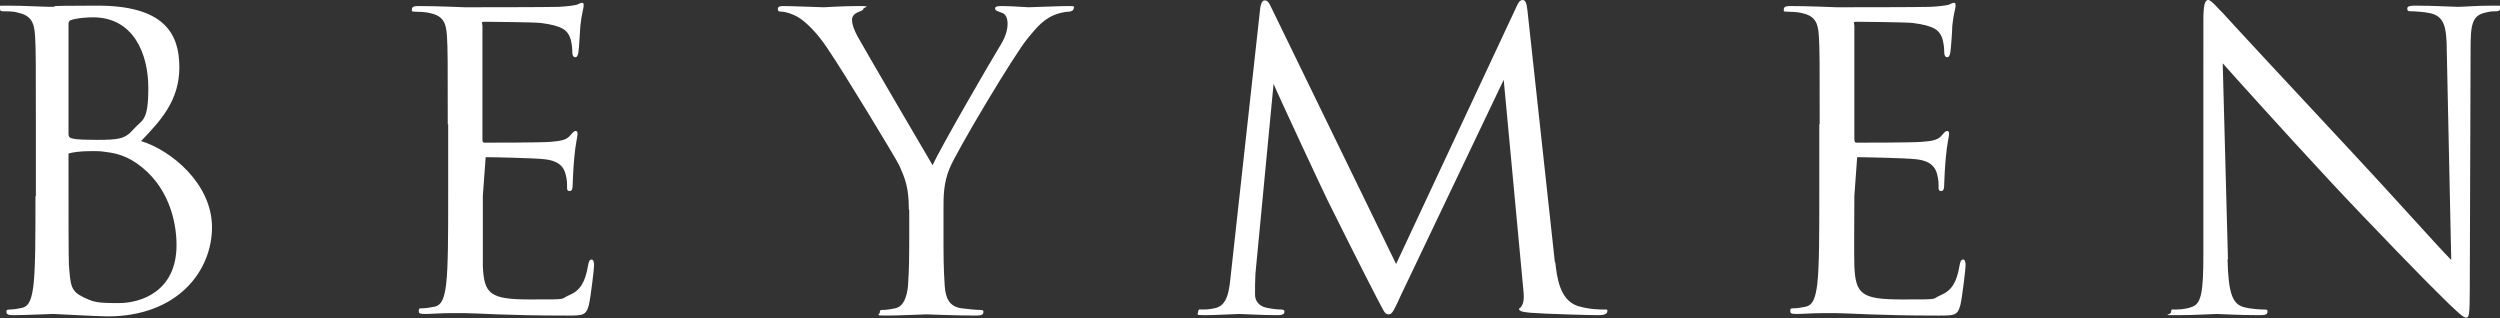
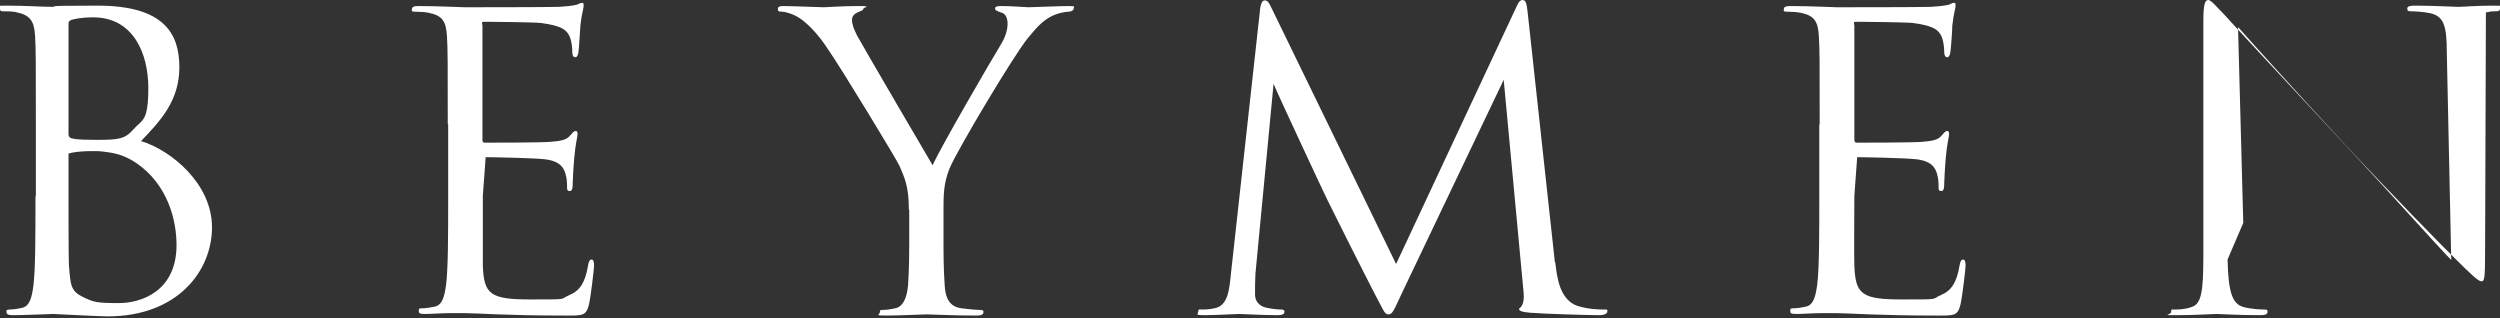
<svg xmlns="http://www.w3.org/2000/svg" version="1.1" viewBox="0 0 620.3 78.9">
  <rect x="0" y="0" width="620.3" height="78.9" fill="#333333" stroke="none" />
  <defs>
    <style>
      .cls-1 {
        fill: #fff;
        fill-rule: evenodd;
      }
    </style>
  </defs>
  <g>
    <g id="Foreground">
-       <path class="cls-1" d="M8.8,48.8c0,9.7,0,17.8-.5,22-.4,3-.9,5.2-2.9,5.6-.9.2-2.1.4-3,.4s-.8.3-.8.6c0,.6.5.8,1.6.8,3,0,9.4-.3,10-.3s11.2.6,13.5.6c17.4,0,25.9-11.3,25.9-22.1s-10.1-19.1-17.6-21.4c4.8-5,9.5-10,9.5-18.3S40.8,1.4,24.2,1.4s-8.6.3-11.1.3-6.9-.3-11.5-.3S0,1.6,0,2.2s.4.6.8.6c.9,0,2.6,0,3.5.3,3.3.7,4.2,2.3,4.4,5.8.2,3.2.2,6.1.2,21.9v17.9h-.1ZM17,38.1c2.1-.7,7.2-.7,8.5-.5,2.4.3,5,.6,8.4,2.9,7.8,5.4,9.9,14.2,9.9,20.3,0,11.5-8.8,14.4-14.3,14.4s-6.2-.2-8.9-1.5c-3.1-1.5-3.1-3-3.5-7.9-.1-1.5-.1-14.1-.1-21.9,0,0,0-5.8,0-5.8ZM111.1,30.9c0-15.8,0-18.7-.2-21.9-.2-3.5-1-5.1-4.4-5.8-.8-.2-2.5-.3-3.5-.3s-.8-.2-.8-.6c0-.6.5-.8,1.6-.8,4.6,0,11,.3,11.5.3s20.9,0,23.3-.1c1.9-.1,3.6-.3,4.4-.5.5-.1.9-.5,1.4-.5s.4.4.4.9-.5,1.9-.8,4.8c-.1,1-.3,5.5-.5,6.7-.1.5-.3,1.1-.7,1.1-.6,0-.8-.5-.8-1.3s-.1-2.4-.6-3.7c-.7-1.6-1.7-2.8-7.2-3.5-1.7-.2-12.8-.3-13.9-.3s-.6.3-.6,1v28c0,.7,0,1,.6,1,1.3,0,13.8,0,16.2-.2,2.4-.2,3.9-.4,4.8-1.4.7-.8,1.1-1.3,1.5-1.3s.5.2.5.8-.5,2.3-.8,5.7c-.2,2-.4,5.8-.4,6.5s0,1.9-.7,1.9-.7-.4-.7-.9c0-1,0-2-.4-3.4s-1.3-3.2-5.3-3.6c-2.7-.3-12.8-.5-14.5-.5l-.7,9.6c0,3.5,0,15.2,0,17.4.3,7,1.8,8.3,11.8,8.3s7.1,0,9.7-1.1c2.6-1.1,3.9-3.1,4.6-7.3.2-1.1.4-1.5.9-1.5s.6.8.6,1.5-.8,7.7-1.3,9.8c-.7,2.6-1.5,2.6-5.5,2.6-15.3,0-22.1-.6-25.1-.6s-1.9,0-4.1,0c-2,0-4.4.2-5.9.2s-1.6-.2-1.6-.8.2-.6.8-.6c.9,0,2.1-.2,3.1-.4,2-.4,2.5-2.6,2.9-5.6.5-4.3.5-12.3.5-22v-17.9.2ZM225.5,51.9c0-5.5-1-7.7-2.3-10.7-.7-1.6-14.3-24-17.9-29.2-2.5-3.8-5.1-6.3-6.9-7.5-1.5-1-3.5-1.6-4.4-1.6s-1-.2-1-.7.4-.7,1.3-.7c1.9,0,9.5.3,10.1.3s4.6-.3,8.5-.3,1.3.3,1.3.7-.6.5-1.5.9c-.8.4-1.3,1-1.3,1.8,0,1.2.5,2.4,1.3,4,1.6,2.9,16.9,29.1,18.7,32.1,1.9-4.3,14.8-26.5,16.9-29.9,1.3-2.1,1.7-3.9,1.7-5.2s-.4-2.5-1.6-2.8c-.9-.3-1.5-.5-1.5-1s.6-.6,1.6-.6c2.6,0,5.9.3,6.7.3s7.9-.3,9.9-.3,1.3.2,1.3.6-.5.8-1.3.8-3,.4-4.7,1.4c-2,1.2-3.1,2.4-5.4,5.2-3.4,4.1-17.6,27.9-19.4,32.3-1.5,3.7-1.5,6.8-1.5,10.2v8.7c0,1.6,0,5.9.3,10.2.2,3,1.1,5.2,4.2,5.6,1.4.2,3.7.4,4.6.4s.8.3.8.6c0,.5-.5.8-1.6.8-5.6,0-12-.3-12.5-.3s-6.9.3-10,.3-1.6-.2-1.6-.8.2-.6.8-.6c.9,0,2.1-.2,3-.4,2-.4,2.9-2.6,3.2-5.6.3-4.3.3-8.5.3-10.2v-8.7h-.1ZM385.9,65.1c.4,3.7,1.1,9.3,5.5,10.8,2.9.9,5.6.9,6.6.9s.8,0,.8.5c0,.6-.9.9-2.1.9-2.2,0-13.2-.3-17-.6-2.3-.2-2.8-.5-2.8-1,1.2-.8,1.3-2.5,1.1-4.4l-4.9-52.4-25.2,52.8c-2.1,4.5-2.4,5.4-3.4,5.4s-1.2-1-3.2-4.7c-2.6-5-11.4-22.5-11.9-23.6-.9-1.8-12.3-26.2-13.4-28.9l-4.5,47.1c-.1,1.6-.1,3.5-.1,5.2s1.1,2.8,2.6,3.2c1.7.4,3.3.5,3.9.5s.8.2.8.5c0,.7-.6.9-1.8.9-3.8,0-8.6-.3-9.4-.3s-5.8.3-8.5.3-1.7-.2-1.7-.9.5-.5,1-.5c.8,0,1.5,0,3-.3,3.4-.6,3.7-4.6,4.1-8.4l7.3-66.2c.2-1.1.5-1.8,1.1-1.8s1,.4,1.5,1.5l31.1,63.9L376.3,1.6c.4-.9.8-1.6,1.5-1.6s1,.8,1.2,2.7l6.8,62.4h.1ZM451.5,30.9c0-15.8,0-18.7-.2-21.9-.2-3.5-1-5.1-4.4-5.8-.8-.2-2.5-.3-3.5-.3s-.8-.2-.8-.6c0-.6.5-.8,1.6-.8,4.6,0,11,.3,11.5.3s20.9,0,23.3-.1c1.9-.1,3.6-.3,4.4-.5.5-.1.9-.5,1.4-.5s.4.4.4.9-.5,1.9-.8,4.8c0,1-.3,5.5-.5,6.7-.1.5-.3,1.1-.7,1.1-.6,0-.8-.5-.8-1.3s-.1-2.4-.6-3.7c-.7-1.6-1.7-2.8-7.2-3.5-1.7-.2-12.8-.3-13.9-.3s-.6.3-.6,1v28c0,.7.1,1,.6,1,1.3,0,13.8,0,16.1-.2,2.4-.2,3.9-.4,4.8-1.4.7-.8,1.1-1.3,1.5-1.3s.5.2.5.8-.5,2.3-.8,5.7c-.2,2-.4,5.8-.4,6.5s0,1.9-.7,1.9-.7-.4-.7-.9c0-1,0-2-.4-3.4s-1.3-3.2-5.3-3.6c-2.7-.3-12.8-.5-14.5-.5l-.7,9.6c0,3.5-.1,15.2,0,17.4.3,7,1.8,8.3,11.8,8.3s7.1,0,9.7-1.1,3.9-3.1,4.6-7.3c.2-1.1.4-1.5.9-1.5s.6.8.6,1.5-.8,7.7-1.3,9.8c-.7,2.6-1.5,2.6-5.5,2.6-15.3,0-22.1-.6-25.1-.6s-1.9,0-4.1,0c-2,0-4.4.2-5.9.2s-1.6-.2-1.6-.8.2-.6.8-.6c.9,0,2.1-.2,3-.4,2-.4,2.5-2.6,2.9-5.6.5-4.3.5-12.3.5-22v-17.9.2ZM552.7,64.4c.2,8.3,1.2,11,4,11.8,1.9.5,4.2.6,5.1.6s.8.2.8.6c0,.6-.6.8-1.8.8-5.8,0-9.8-.3-10.8-.3s-5.2.3-9.7.3-1.6,0-1.6-.8.3-.6.8-.6c.8,0,2.6,0,4.2-.6,2.5-.7,3-3.7,3-12.9V5.1c0-4,.4-5.1,1.2-5.1s2.5,2.2,3.6,3.2c1.5,1.7,16.7,18.1,32.3,34.8,10.1,10.8,21.1,23.2,24.4,26.5l-1.1-51.6c0-6.6-.8-8.8-4-9.6-1.8-.4-4.2-.5-5-.5s-.8-.3-.8-.7c0-.6.8-.7,2-.7,4.6,0,9.4.3,10.6.3s4.5-.3,8.6-.3,1.8.1,1.8.7-.4.7-1.1.7-1.2,0-2.4.3c-3.4.7-3.8,2.9-3.8,9l-.2,59.5c0,6.7-.2,7.2-.9,7.2s-2-1.1-7.4-6.5c-1.1-1-15.7-15.9-26.5-27.5-11.8-12.7-23.3-25.5-26.5-29.1l1.3,48.6h0ZM17,5.9c0-.6.3-.9,1.2-1.1,1.6-.4,3.8-.5,4.9-.5,10,0,13.7,9,13.7,17.5s-1.5,7.8-3.7,10.3c-2.1,2.4-3.6,2.6-9.2,2.6s-5.6-.3-6.2-.4c-.5-.2-.7-.4-.7-1.1,0,0,0-27.3,0-27.3Z" />
+       <path class="cls-1" d="M8.8,48.8c0,9.7,0,17.8-.5,22-.4,3-.9,5.2-2.9,5.6-.9.2-2.1.4-3,.4s-.8.3-.8.6c0,.6.5.8,1.6.8,3,0,9.4-.3,10-.3s11.2.6,13.5.6c17.4,0,25.9-11.3,25.9-22.1s-10.1-19.1-17.6-21.4c4.8-5,9.5-10,9.5-18.3S40.8,1.4,24.2,1.4s-8.6.3-11.1.3-6.9-.3-11.5-.3S0,1.6,0,2.2s.4.6.8.6c.9,0,2.6,0,3.5.3,3.3.7,4.2,2.3,4.4,5.8.2,3.2.2,6.1.2,21.9v17.9h-.1ZM17,38.1c2.1-.7,7.2-.7,8.5-.5,2.4.3,5,.6,8.4,2.9,7.8,5.4,9.9,14.2,9.9,20.3,0,11.5-8.8,14.4-14.3,14.4s-6.2-.2-8.9-1.5c-3.1-1.5-3.1-3-3.5-7.9-.1-1.5-.1-14.1-.1-21.9,0,0,0-5.8,0-5.8ZM111.1,30.9c0-15.8,0-18.7-.2-21.9-.2-3.5-1-5.1-4.4-5.8-.8-.2-2.5-.3-3.5-.3s-.8-.2-.8-.6c0-.6.5-.8,1.6-.8,4.6,0,11,.3,11.5.3s20.9,0,23.3-.1c1.9-.1,3.6-.3,4.4-.5.5-.1.9-.5,1.4-.5s.4.4.4.9-.5,1.9-.8,4.8c-.1,1-.3,5.5-.5,6.7-.1.5-.3,1.1-.7,1.1-.6,0-.8-.5-.8-1.3s-.1-2.4-.6-3.7c-.7-1.6-1.7-2.8-7.2-3.5-1.7-.2-12.8-.3-13.9-.3s-.6.3-.6,1v28c0,.7,0,1,.6,1,1.3,0,13.8,0,16.2-.2,2.4-.2,3.9-.4,4.8-1.4.7-.8,1.1-1.3,1.5-1.3s.5.2.5.8-.5,2.3-.8,5.7c-.2,2-.4,5.8-.4,6.5s0,1.9-.7,1.9-.7-.4-.7-.9c0-1,0-2-.4-3.4s-1.3-3.2-5.3-3.6c-2.7-.3-12.8-.5-14.5-.5l-.7,9.6c0,3.5,0,15.2,0,17.4.3,7,1.8,8.3,11.8,8.3s7.1,0,9.7-1.1c2.6-1.1,3.9-3.1,4.6-7.3.2-1.1.4-1.5.9-1.5s.6.8.6,1.5-.8,7.7-1.3,9.8c-.7,2.6-1.5,2.6-5.5,2.6-15.3,0-22.1-.6-25.1-.6s-1.9,0-4.1,0c-2,0-4.4.2-5.9.2s-1.6-.2-1.6-.8.2-.6.8-.6c.9,0,2.1-.2,3.1-.4,2-.4,2.5-2.6,2.9-5.6.5-4.3.5-12.3.5-22v-17.9.2ZM225.5,51.9c0-5.5-1-7.7-2.3-10.7-.7-1.6-14.3-24-17.9-29.2-2.5-3.8-5.1-6.3-6.9-7.5-1.5-1-3.5-1.6-4.4-1.6s-1-.2-1-.7.4-.7,1.3-.7c1.9,0,9.5.3,10.1.3s4.6-.3,8.5-.3,1.3.3,1.3.7-.6.5-1.5.9c-.8.4-1.3,1-1.3,1.8,0,1.2.5,2.4,1.3,4,1.6,2.9,16.9,29.1,18.7,32.1,1.9-4.3,14.8-26.5,16.9-29.9,1.3-2.1,1.7-3.9,1.7-5.2s-.4-2.5-1.6-2.8c-.9-.3-1.5-.5-1.5-1s.6-.6,1.6-.6c2.6,0,5.9.3,6.7.3s7.9-.3,9.9-.3,1.3.2,1.3.6-.5.8-1.3.8-3,.4-4.7,1.4c-2,1.2-3.1,2.4-5.4,5.2-3.4,4.1-17.6,27.9-19.4,32.3-1.5,3.7-1.5,6.8-1.5,10.2v8.7c0,1.6,0,5.9.3,10.2.2,3,1.1,5.2,4.2,5.6,1.4.2,3.7.4,4.6.4s.8.3.8.6c0,.5-.5.8-1.6.8-5.6,0-12-.3-12.5-.3s-6.9.3-10,.3-1.6-.2-1.6-.8.2-.6.8-.6c.9,0,2.1-.2,3-.4,2-.4,2.9-2.6,3.2-5.6.3-4.3.3-8.5.3-10.2v-8.7h-.1ZM385.9,65.1c.4,3.7,1.1,9.3,5.5,10.8,2.9.9,5.6.9,6.6.9s.8,0,.8.5c0,.6-.9.9-2.1.9-2.2,0-13.2-.3-17-.6-2.3-.2-2.8-.5-2.8-1,1.2-.8,1.3-2.5,1.1-4.4l-4.9-52.4-25.2,52.8c-2.1,4.5-2.4,5.4-3.4,5.4s-1.2-1-3.2-4.7c-2.6-5-11.4-22.5-11.9-23.6-.9-1.8-12.3-26.2-13.4-28.9l-4.5,47.1c-.1,1.6-.1,3.5-.1,5.2s1.1,2.8,2.6,3.2c1.7.4,3.3.5,3.9.5s.8.2.8.5c0,.7-.6.9-1.8.9-3.8,0-8.6-.3-9.4-.3s-5.8.3-8.5.3-1.7-.2-1.7-.9.5-.5,1-.5c.8,0,1.5,0,3-.3,3.4-.6,3.7-4.6,4.1-8.4l7.3-66.2c.2-1.1.5-1.8,1.1-1.8s1,.4,1.5,1.5l31.1,63.9L376.3,1.6c.4-.9.8-1.6,1.5-1.6s1,.8,1.2,2.7l6.8,62.4h.1ZM451.5,30.9c0-15.8,0-18.7-.2-21.9-.2-3.5-1-5.1-4.4-5.8-.8-.2-2.5-.3-3.5-.3s-.8-.2-.8-.6c0-.6.5-.8,1.6-.8,4.6,0,11,.3,11.5.3s20.9,0,23.3-.1c1.9-.1,3.6-.3,4.4-.5.5-.1.9-.5,1.4-.5s.4.4.4.9-.5,1.9-.8,4.8c0,1-.3,5.5-.5,6.7-.1.5-.3,1.1-.7,1.1-.6,0-.8-.5-.8-1.3s-.1-2.4-.6-3.7c-.7-1.6-1.7-2.8-7.2-3.5-1.7-.2-12.8-.3-13.9-.3s-.6.3-.6,1v28c0,.7.1,1,.6,1,1.3,0,13.8,0,16.1-.2,2.4-.2,3.9-.4,4.8-1.4.7-.8,1.1-1.3,1.5-1.3s.5.2.5.8-.5,2.3-.8,5.7c-.2,2-.4,5.8-.4,6.5s0,1.9-.7,1.9-.7-.4-.7-.9c0-1,0-2-.4-3.4s-1.3-3.2-5.3-3.6c-2.7-.3-12.8-.5-14.5-.5l-.7,9.6c0,3.5-.1,15.2,0,17.4.3,7,1.8,8.3,11.8,8.3s7.1,0,9.7-1.1,3.9-3.1,4.6-7.3c.2-1.1.4-1.5.9-1.5s.6.8.6,1.5-.8,7.7-1.3,9.8c-.7,2.6-1.5,2.6-5.5,2.6-15.3,0-22.1-.6-25.1-.6s-1.9,0-4.1,0c-2,0-4.4.2-5.9.2s-1.6-.2-1.6-.8.2-.6.8-.6c.9,0,2.1-.2,3-.4,2-.4,2.5-2.6,2.9-5.6.5-4.3.5-12.3.5-22v-17.9.2ZM552.7,64.4c.2,8.3,1.2,11,4,11.8,1.9.5,4.2.6,5.1.6s.8.2.8.6c0,.6-.6.8-1.8.8-5.8,0-9.8-.3-10.8-.3s-5.2.3-9.7.3-1.6,0-1.6-.8.3-.6.8-.6c.8,0,2.6,0,4.2-.6,2.5-.7,3-3.7,3-12.9V5.1c0-4,.4-5.1,1.2-5.1s2.5,2.2,3.6,3.2c1.5,1.7,16.7,18.1,32.3,34.8,10.1,10.8,21.1,23.2,24.4,26.5l-1.1-51.6c0-6.6-.8-8.8-4-9.6-1.8-.4-4.2-.5-5-.5s-.8-.3-.8-.7c0-.6.8-.7,2-.7,4.6,0,9.4.3,10.6.3s4.5-.3,8.6-.3,1.8.1,1.8.7-.4.7-1.1.7-1.2,0-2.4.3l-.2,59.5c0,6.7-.2,7.2-.9,7.2s-2-1.1-7.4-6.5c-1.1-1-15.7-15.9-26.5-27.5-11.8-12.7-23.3-25.5-26.5-29.1l1.3,48.6h0ZM17,5.9c0-.6.3-.9,1.2-1.1,1.6-.4,3.8-.5,4.9-.5,10,0,13.7,9,13.7,17.5s-1.5,7.8-3.7,10.3c-2.1,2.4-3.6,2.6-9.2,2.6s-5.6-.3-6.2-.4c-.5-.2-.7-.4-.7-1.1,0,0,0-27.3,0-27.3Z" />
    </g>
  </g>
</svg>